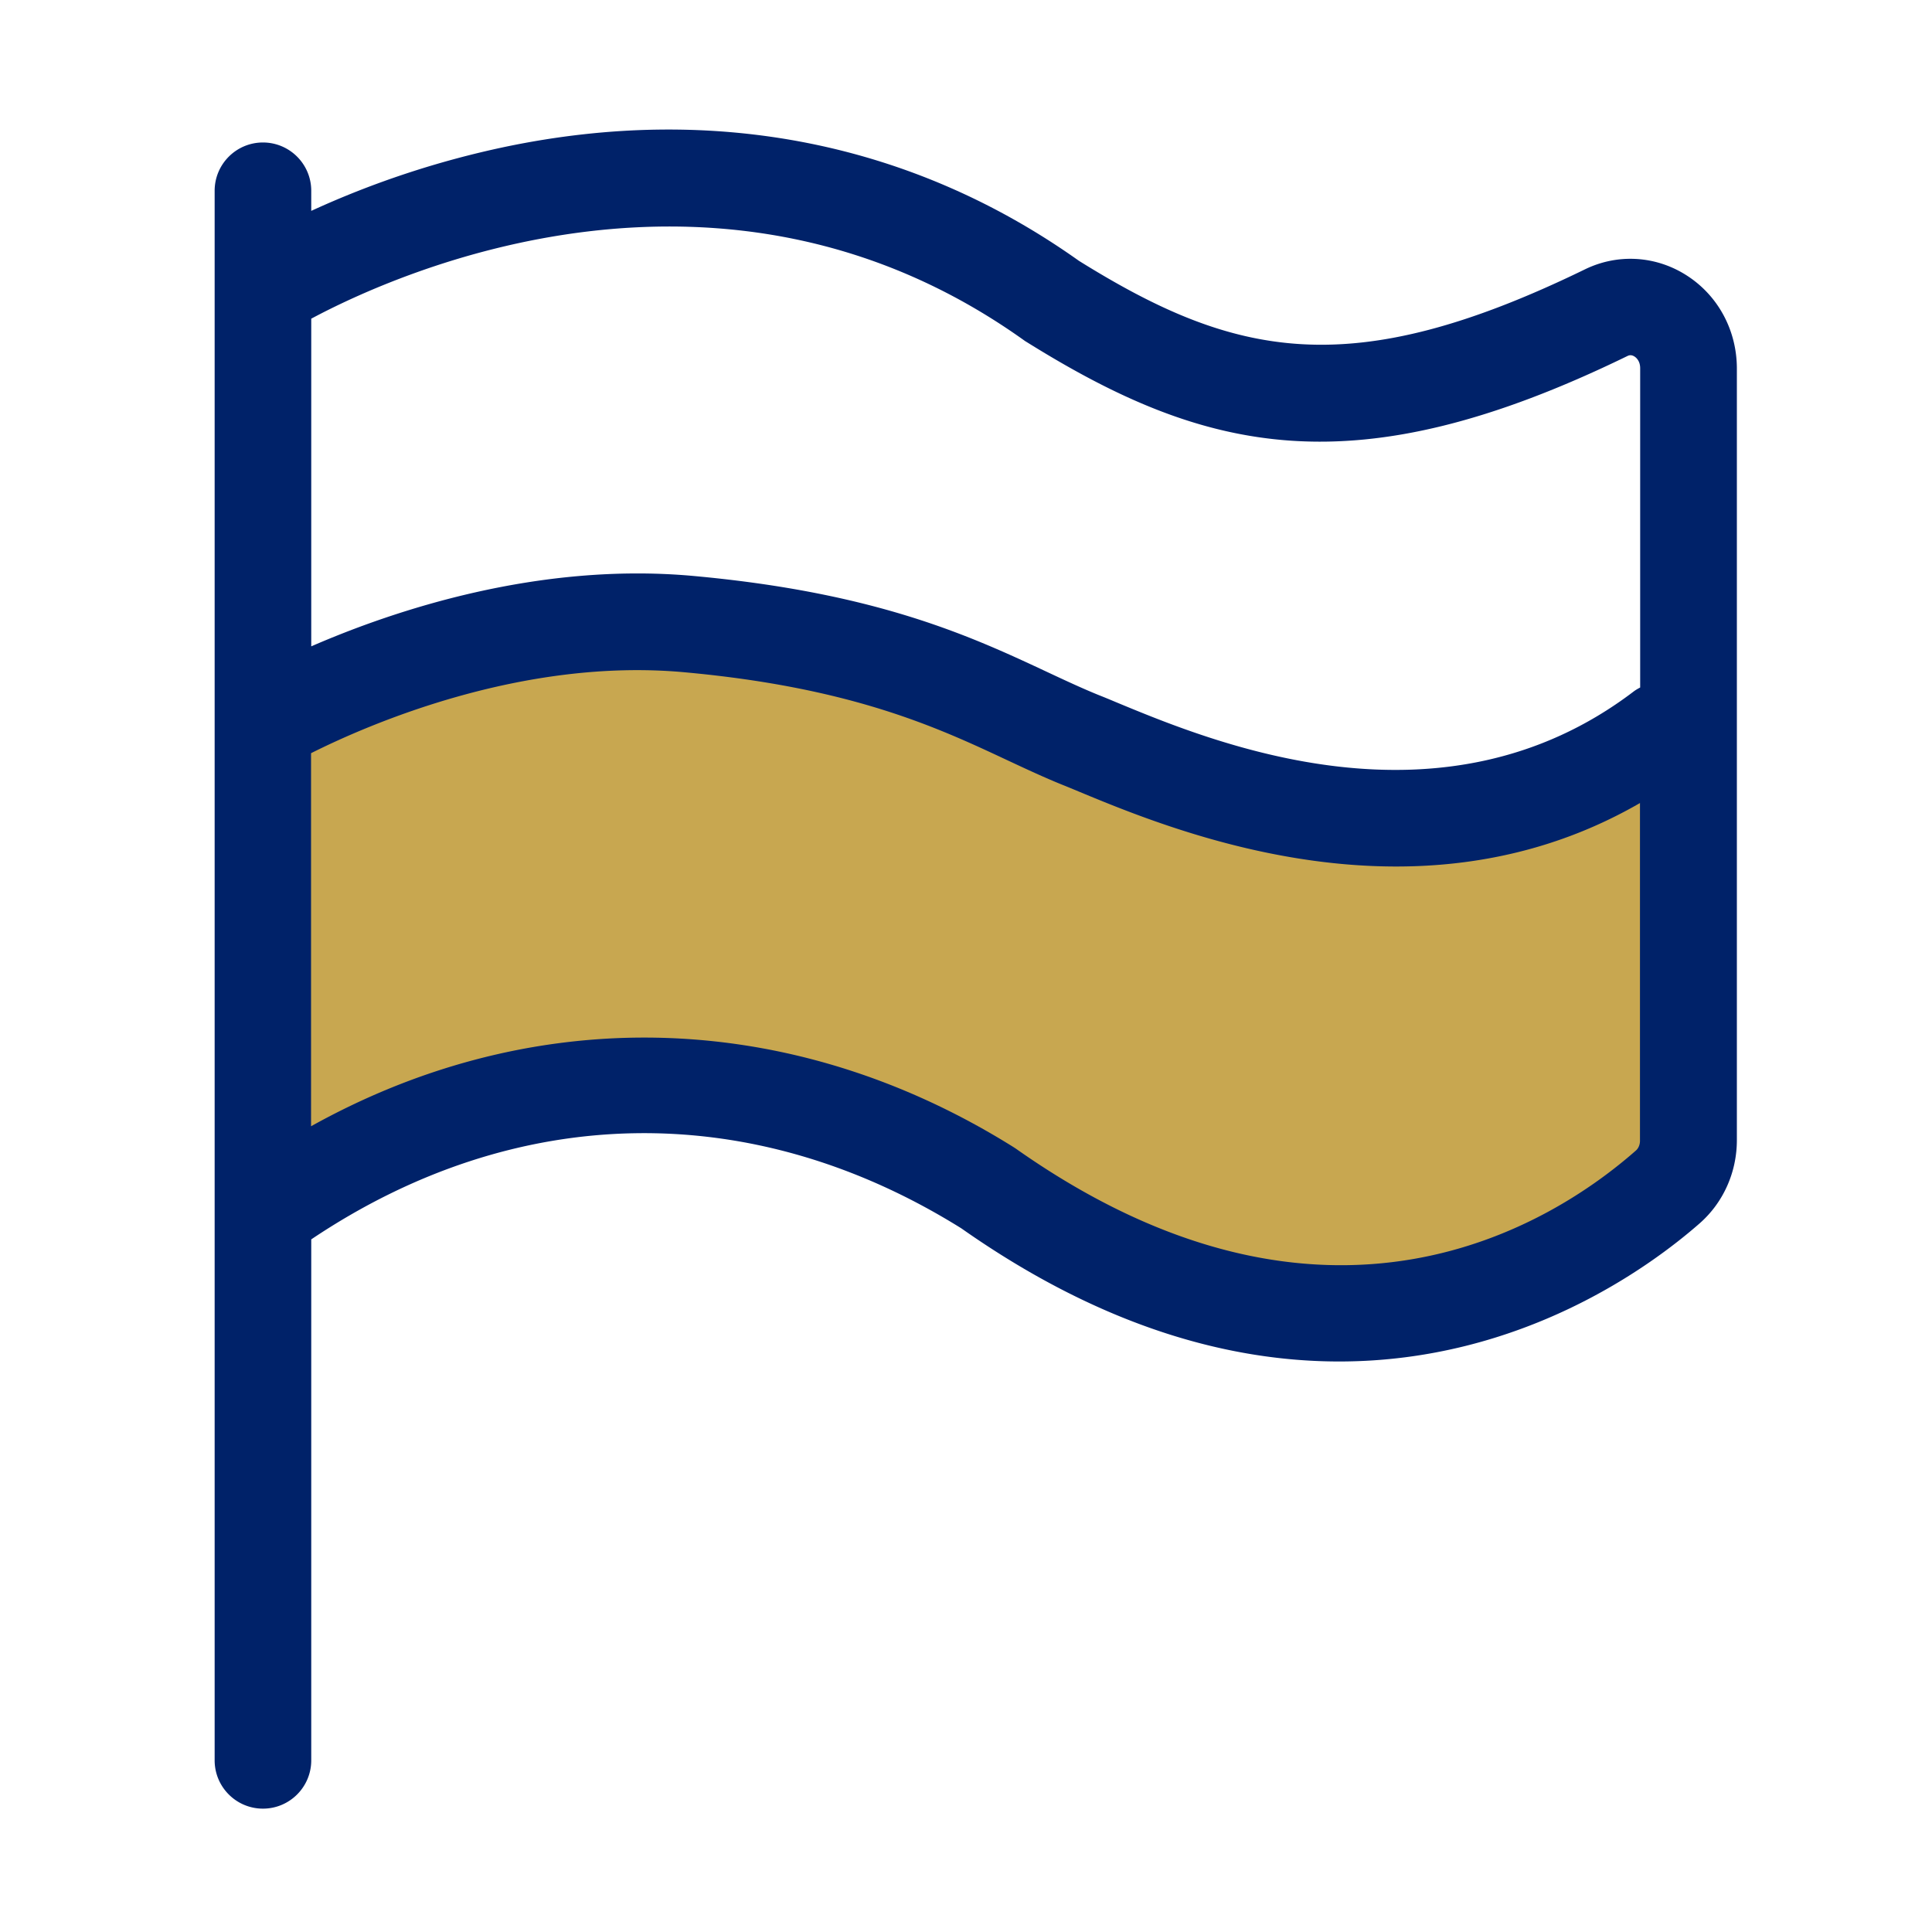
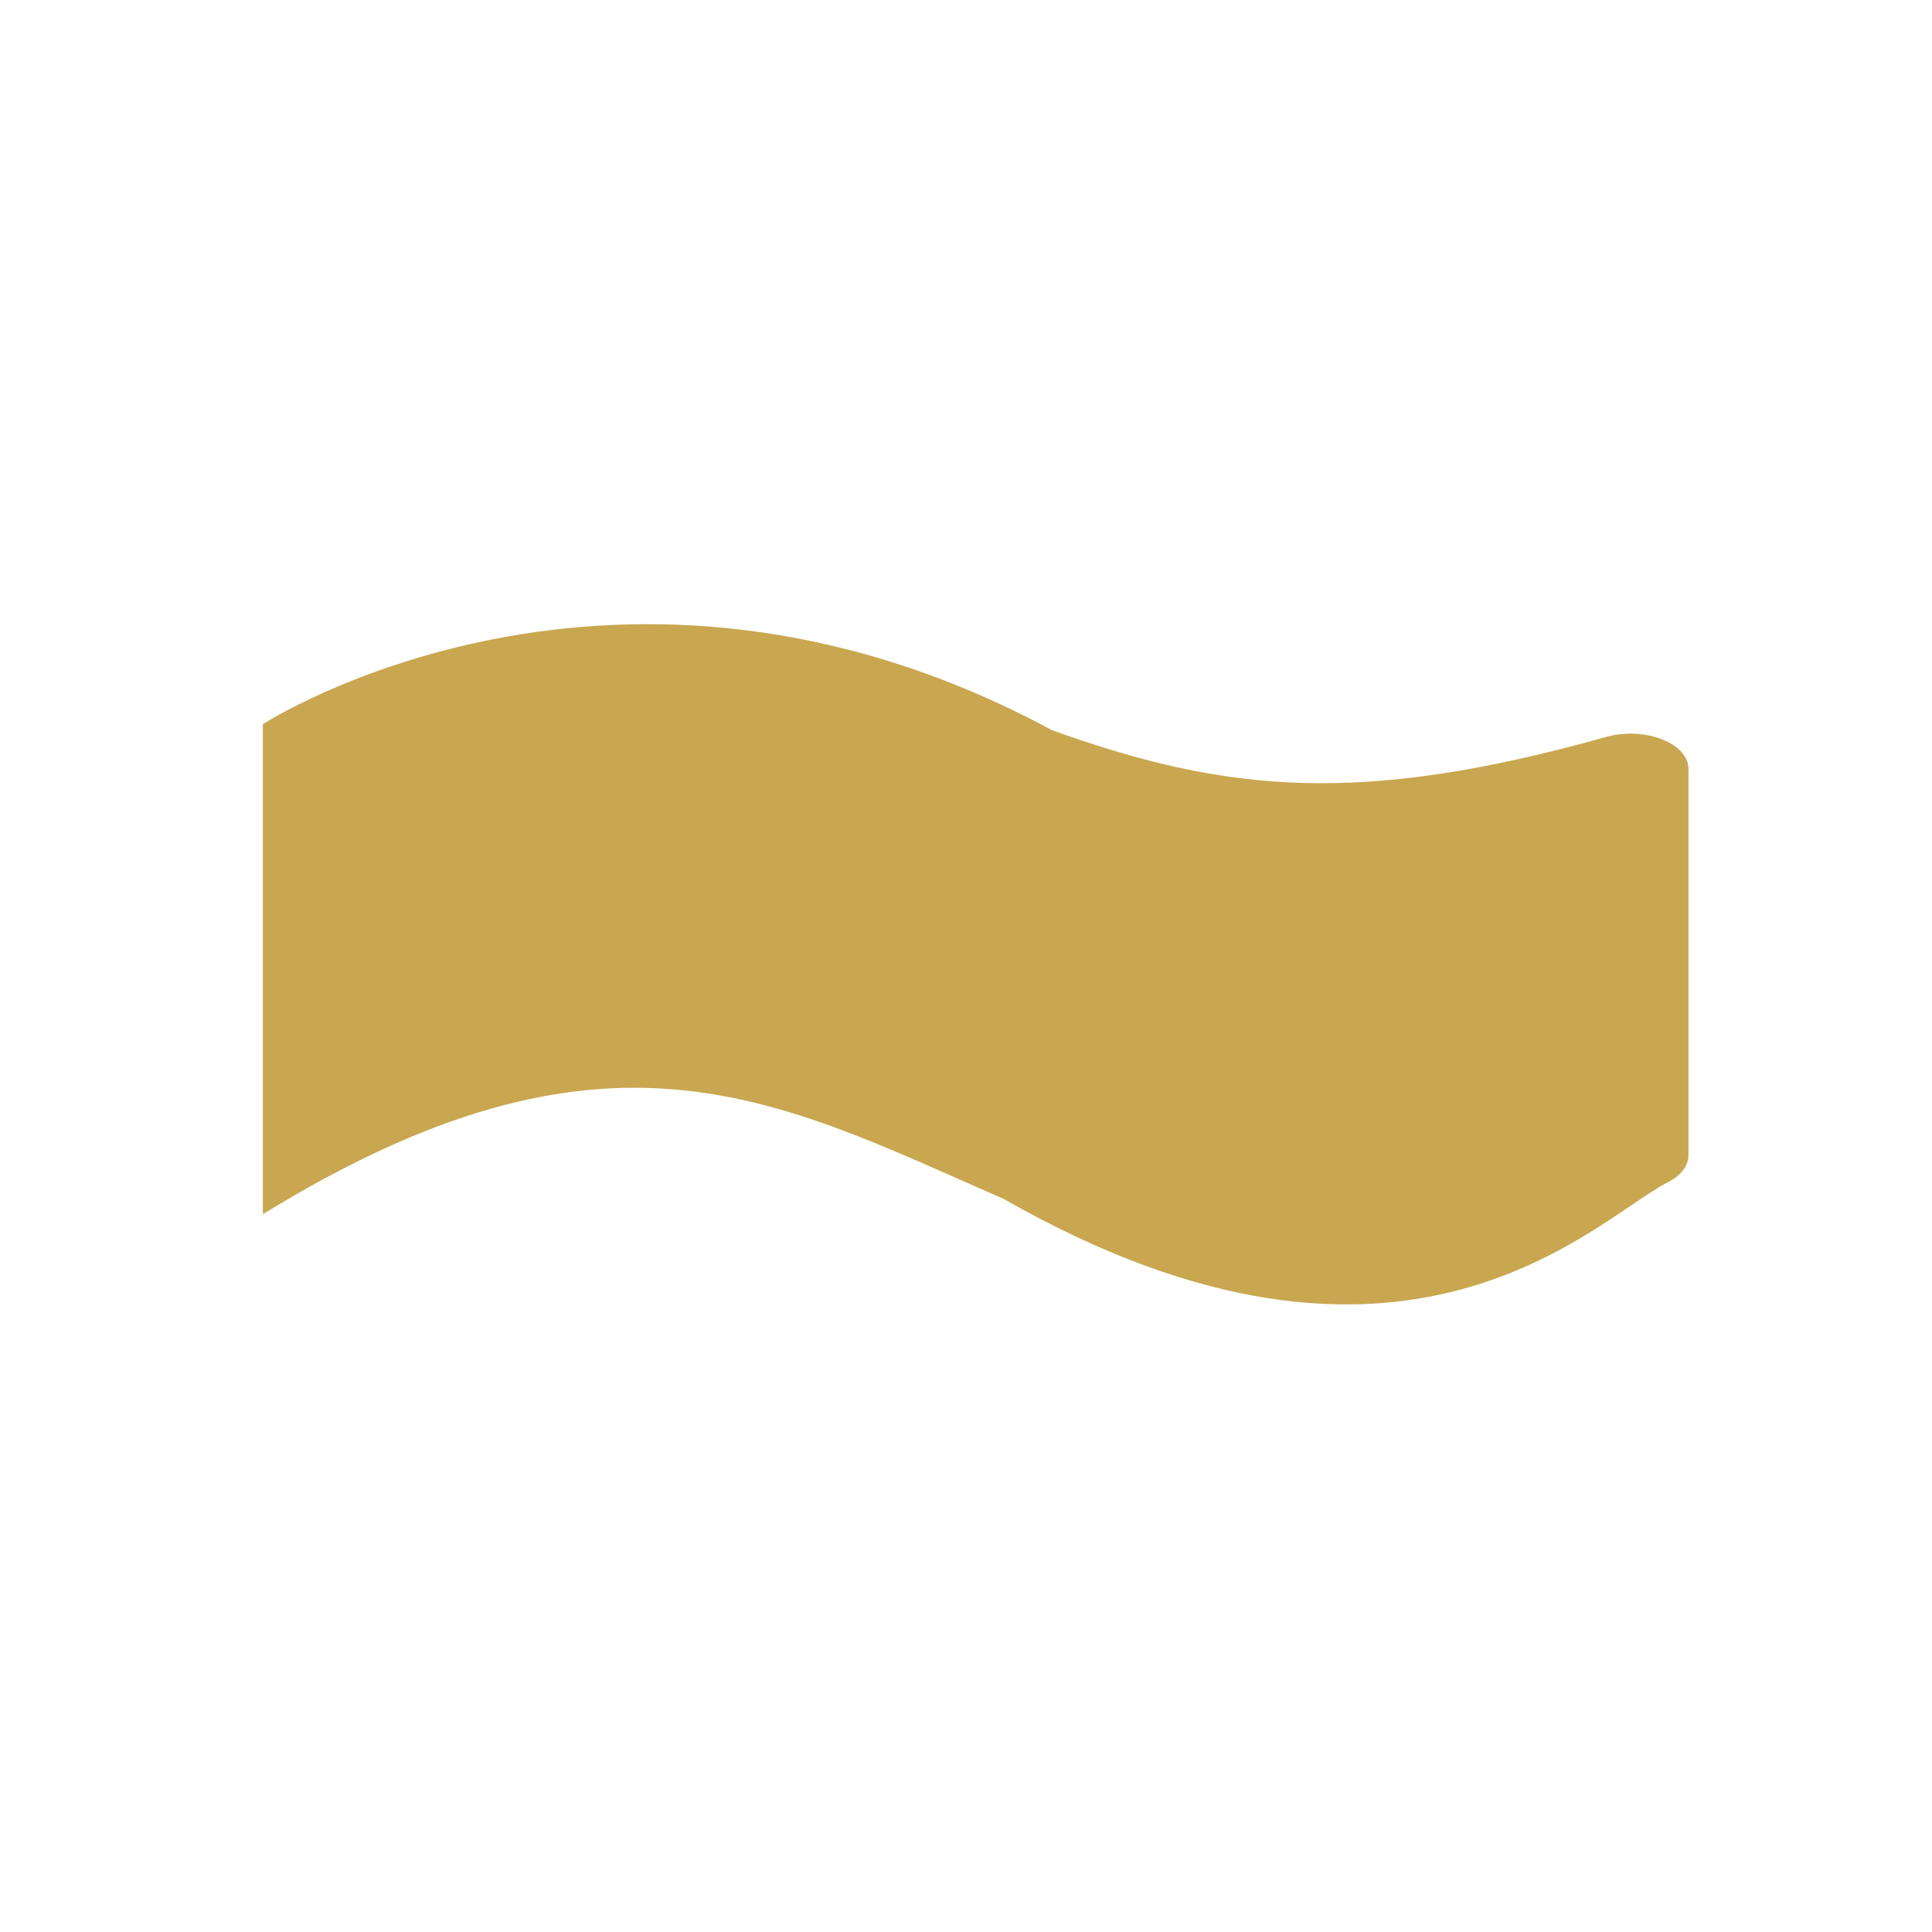
<svg xmlns="http://www.w3.org/2000/svg" t="1728461184300" class="icon" viewBox="0 0 1024 1024" version="1.1" p-id="94739" width="128" height="128">
  <path d="M894.925 407.552v204.749c0 5.53-3.994 10.803-10.957 14.336-38.502 19.507-139.827 129.894-351.898 8.858-120.781-52.685-209.562-104.448-392.755 8.038V383.846s187.136-121.395 418.304 3.174c92.211 33.126 163.021 40.192 293.632 3.584 20.429-5.734 43.674 3.277 43.674 16.947z" fill="#C8A750" p-id="94740" data-spm-anchor-id="a313x.collections_detail.0.i19.1d013a81Bk54Le" class="" />
-   <path d="M893.389 145.613c-16.23-10.138-36.147-11.213-53.299-2.867-124.314 60.518-185.702 46.848-268.237-4.506C483.686 75.571 378.573 54.682 267.776 77.824a486.948 486.948 0 0 0-102.81 33.946v-10.65c0-14.131-11.469-25.6-25.6-25.6s-25.6 11.469-25.6 25.6v831.898c0 14.131 11.469 25.6 25.6 25.6s25.6-11.469 25.6-25.6V656.896c108.544-72.858 233.421-75.213 344.576-5.837 74.803 52.582 142.541 70.554 200.243 70.554 96.768 0 165.274-50.586 191.13-73.267 12.493-11.008 19.661-27.034 19.661-44.083V195.226c-0.051-20.429-10.189-39.014-27.187-49.613z m-350.618 34.765c0.41 0.307 0.87 0.614 1.331 0.87 94.925 59.187 173.773 77.926 318.413 7.475 0.614-0.307 1.946-0.922 3.738 0.205 0.922 0.563 3.072 2.355 3.072 6.246v169.216c-1.178 0.614-2.355 1.28-3.43 2.099-101.683 77.363-222.771 27.085-274.483 5.632-3.277-1.382-6.246-2.611-8.858-3.635-8.602-3.482-17.613-7.68-27.136-12.134-40.141-18.79-90.112-42.189-188.058-51.098-81.92-7.424-158.362 18.176-202.394 37.325V168.909c46.029-24.627 218.368-102.4 377.805 11.469z m324.25 429.466c-43.776 38.502-163.379 115.456-328.653-1.075-0.41-0.256-0.768-0.512-1.178-0.768-61.952-38.758-128.922-58.061-195.738-58.061-60.262 0-120.422 15.718-176.589 47.002V399.206c30.413-15.258 111.821-50.739 197.786-42.906 88.986 8.09 134.451 29.389 170.957 46.49 10.189 4.762 19.814 9.267 29.696 13.261 2.458 0.973 5.274 2.15 8.346 3.43 32.205 13.363 95.898 39.782 168.346 39.782 41.626 0 86.118-8.755 129.229-33.638v178.586c0.102 2.304-0.768 4.403-2.202 5.632z" fill="#002269" p-id="94741" data-spm-anchor-id="a313x.collections_detail.0.i20.1d013a81Bk54Le" class="selected" />
</svg>